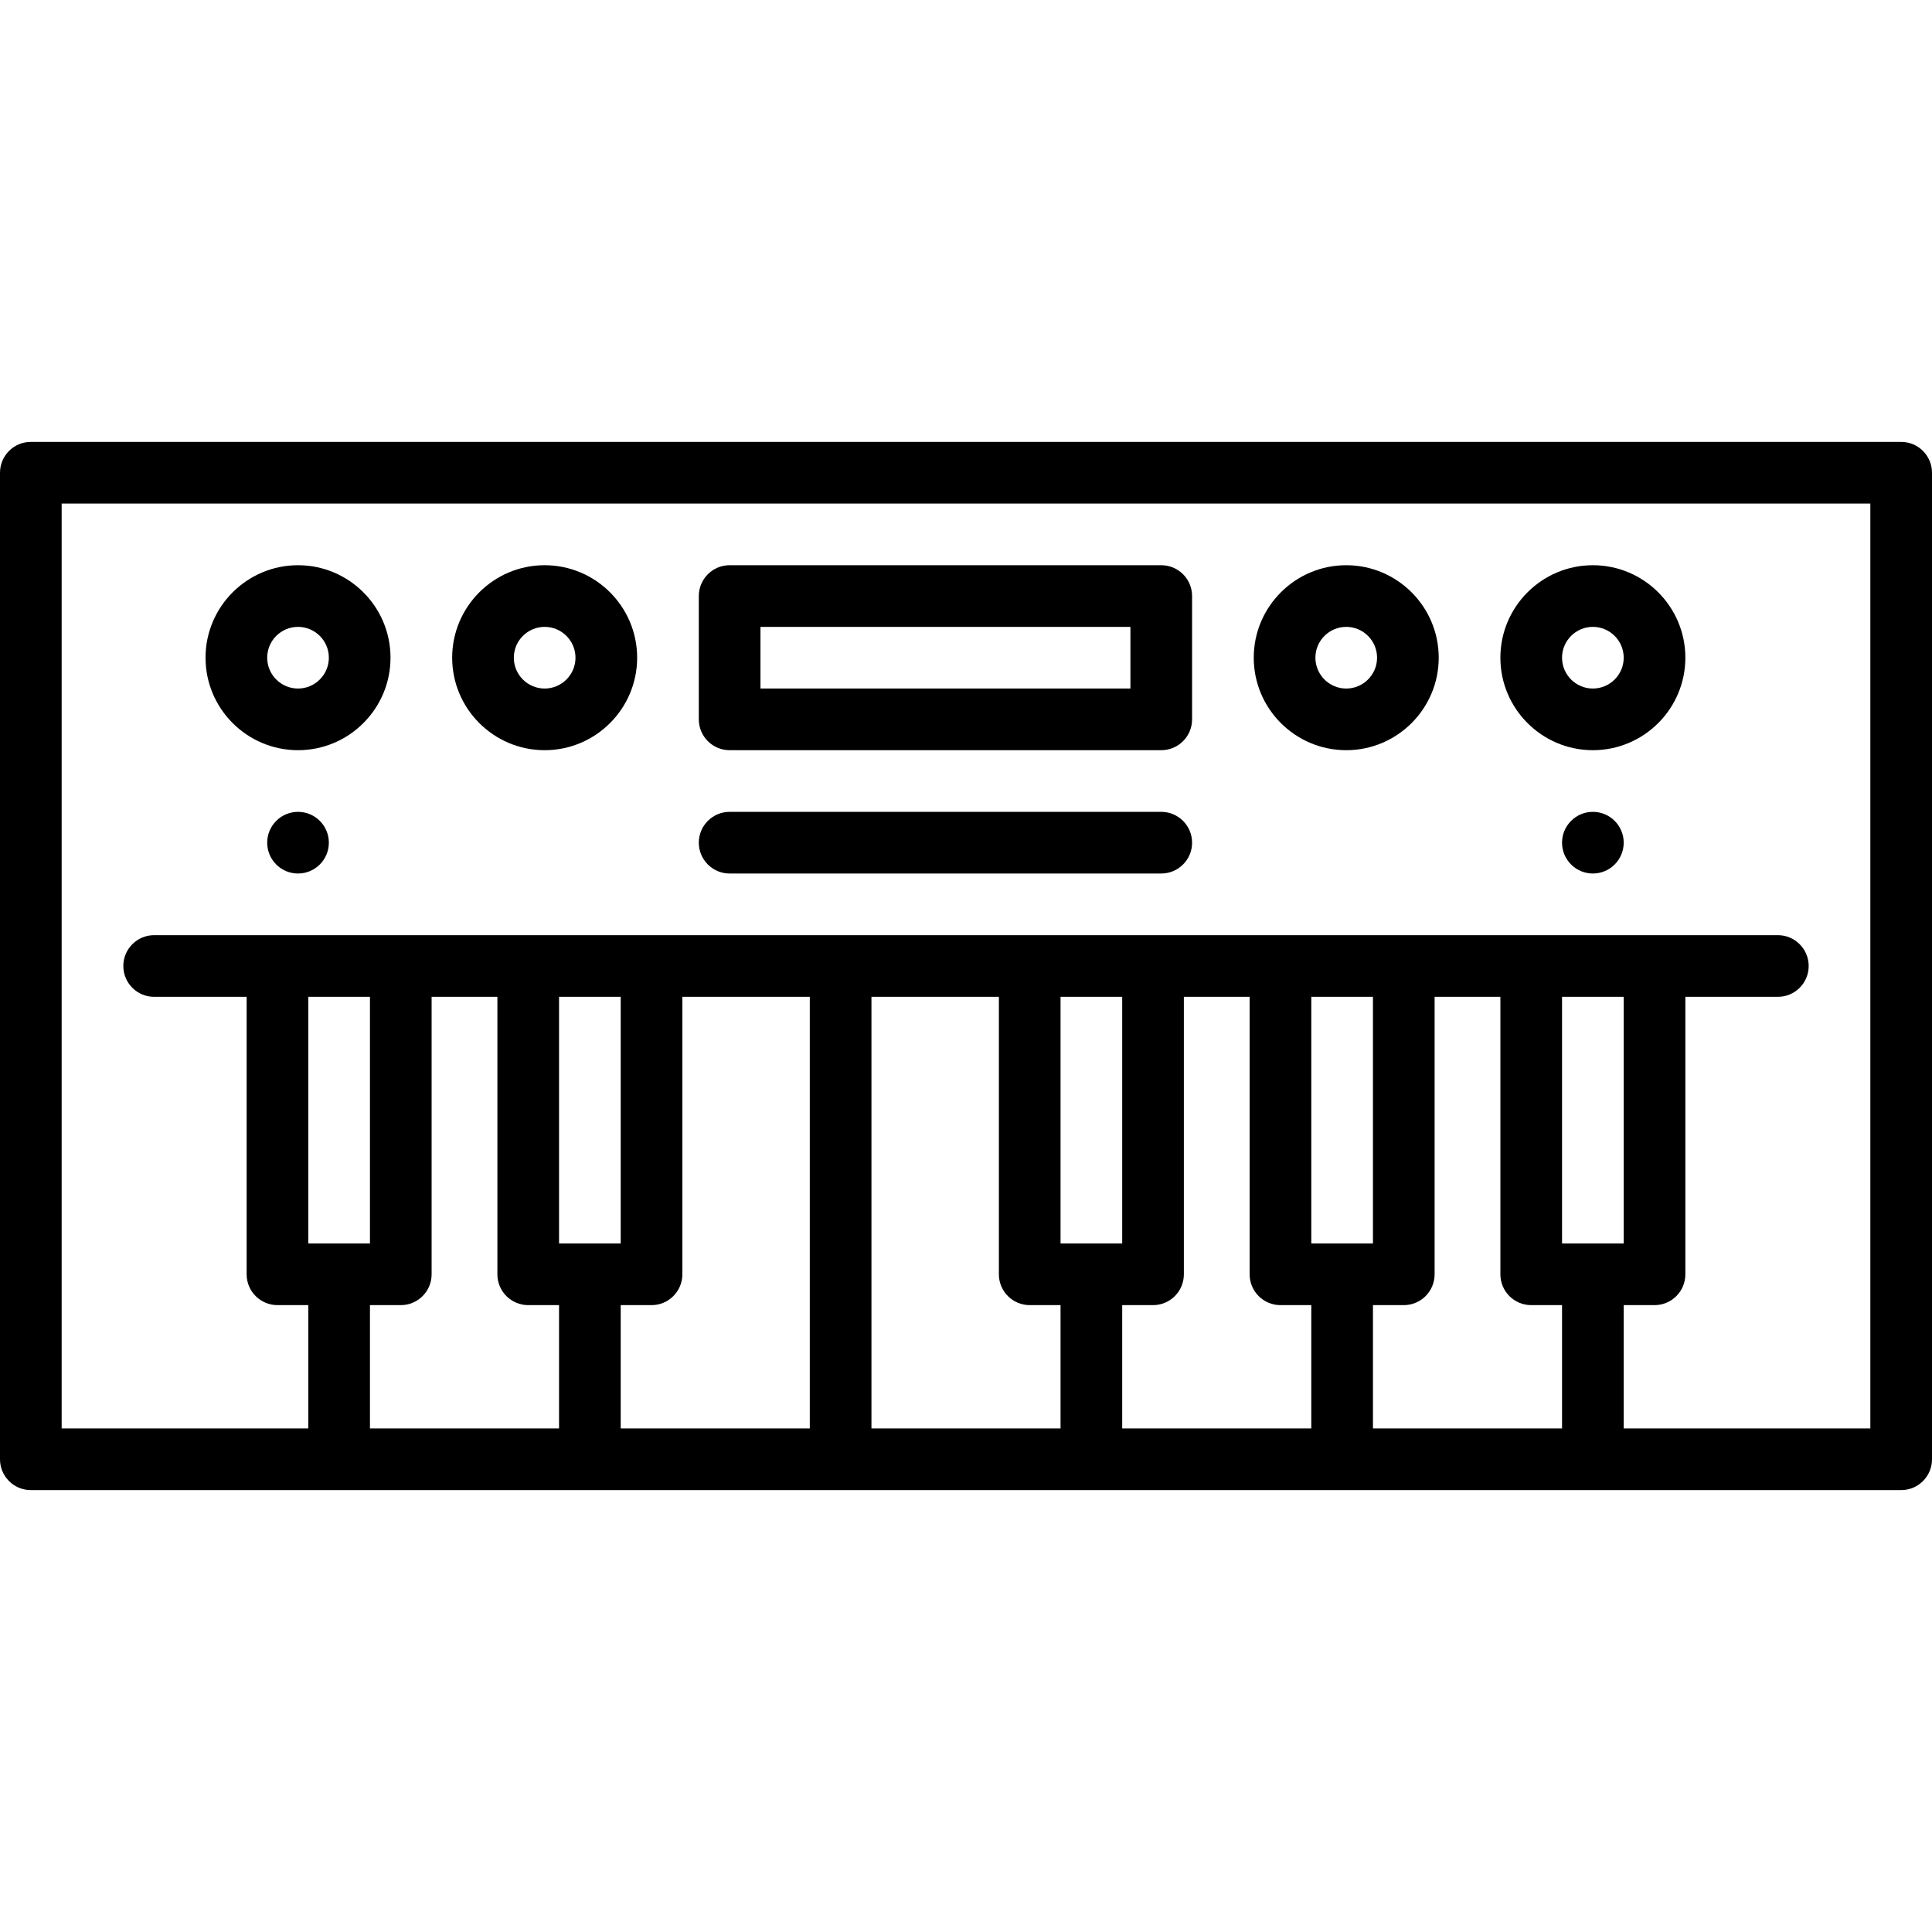
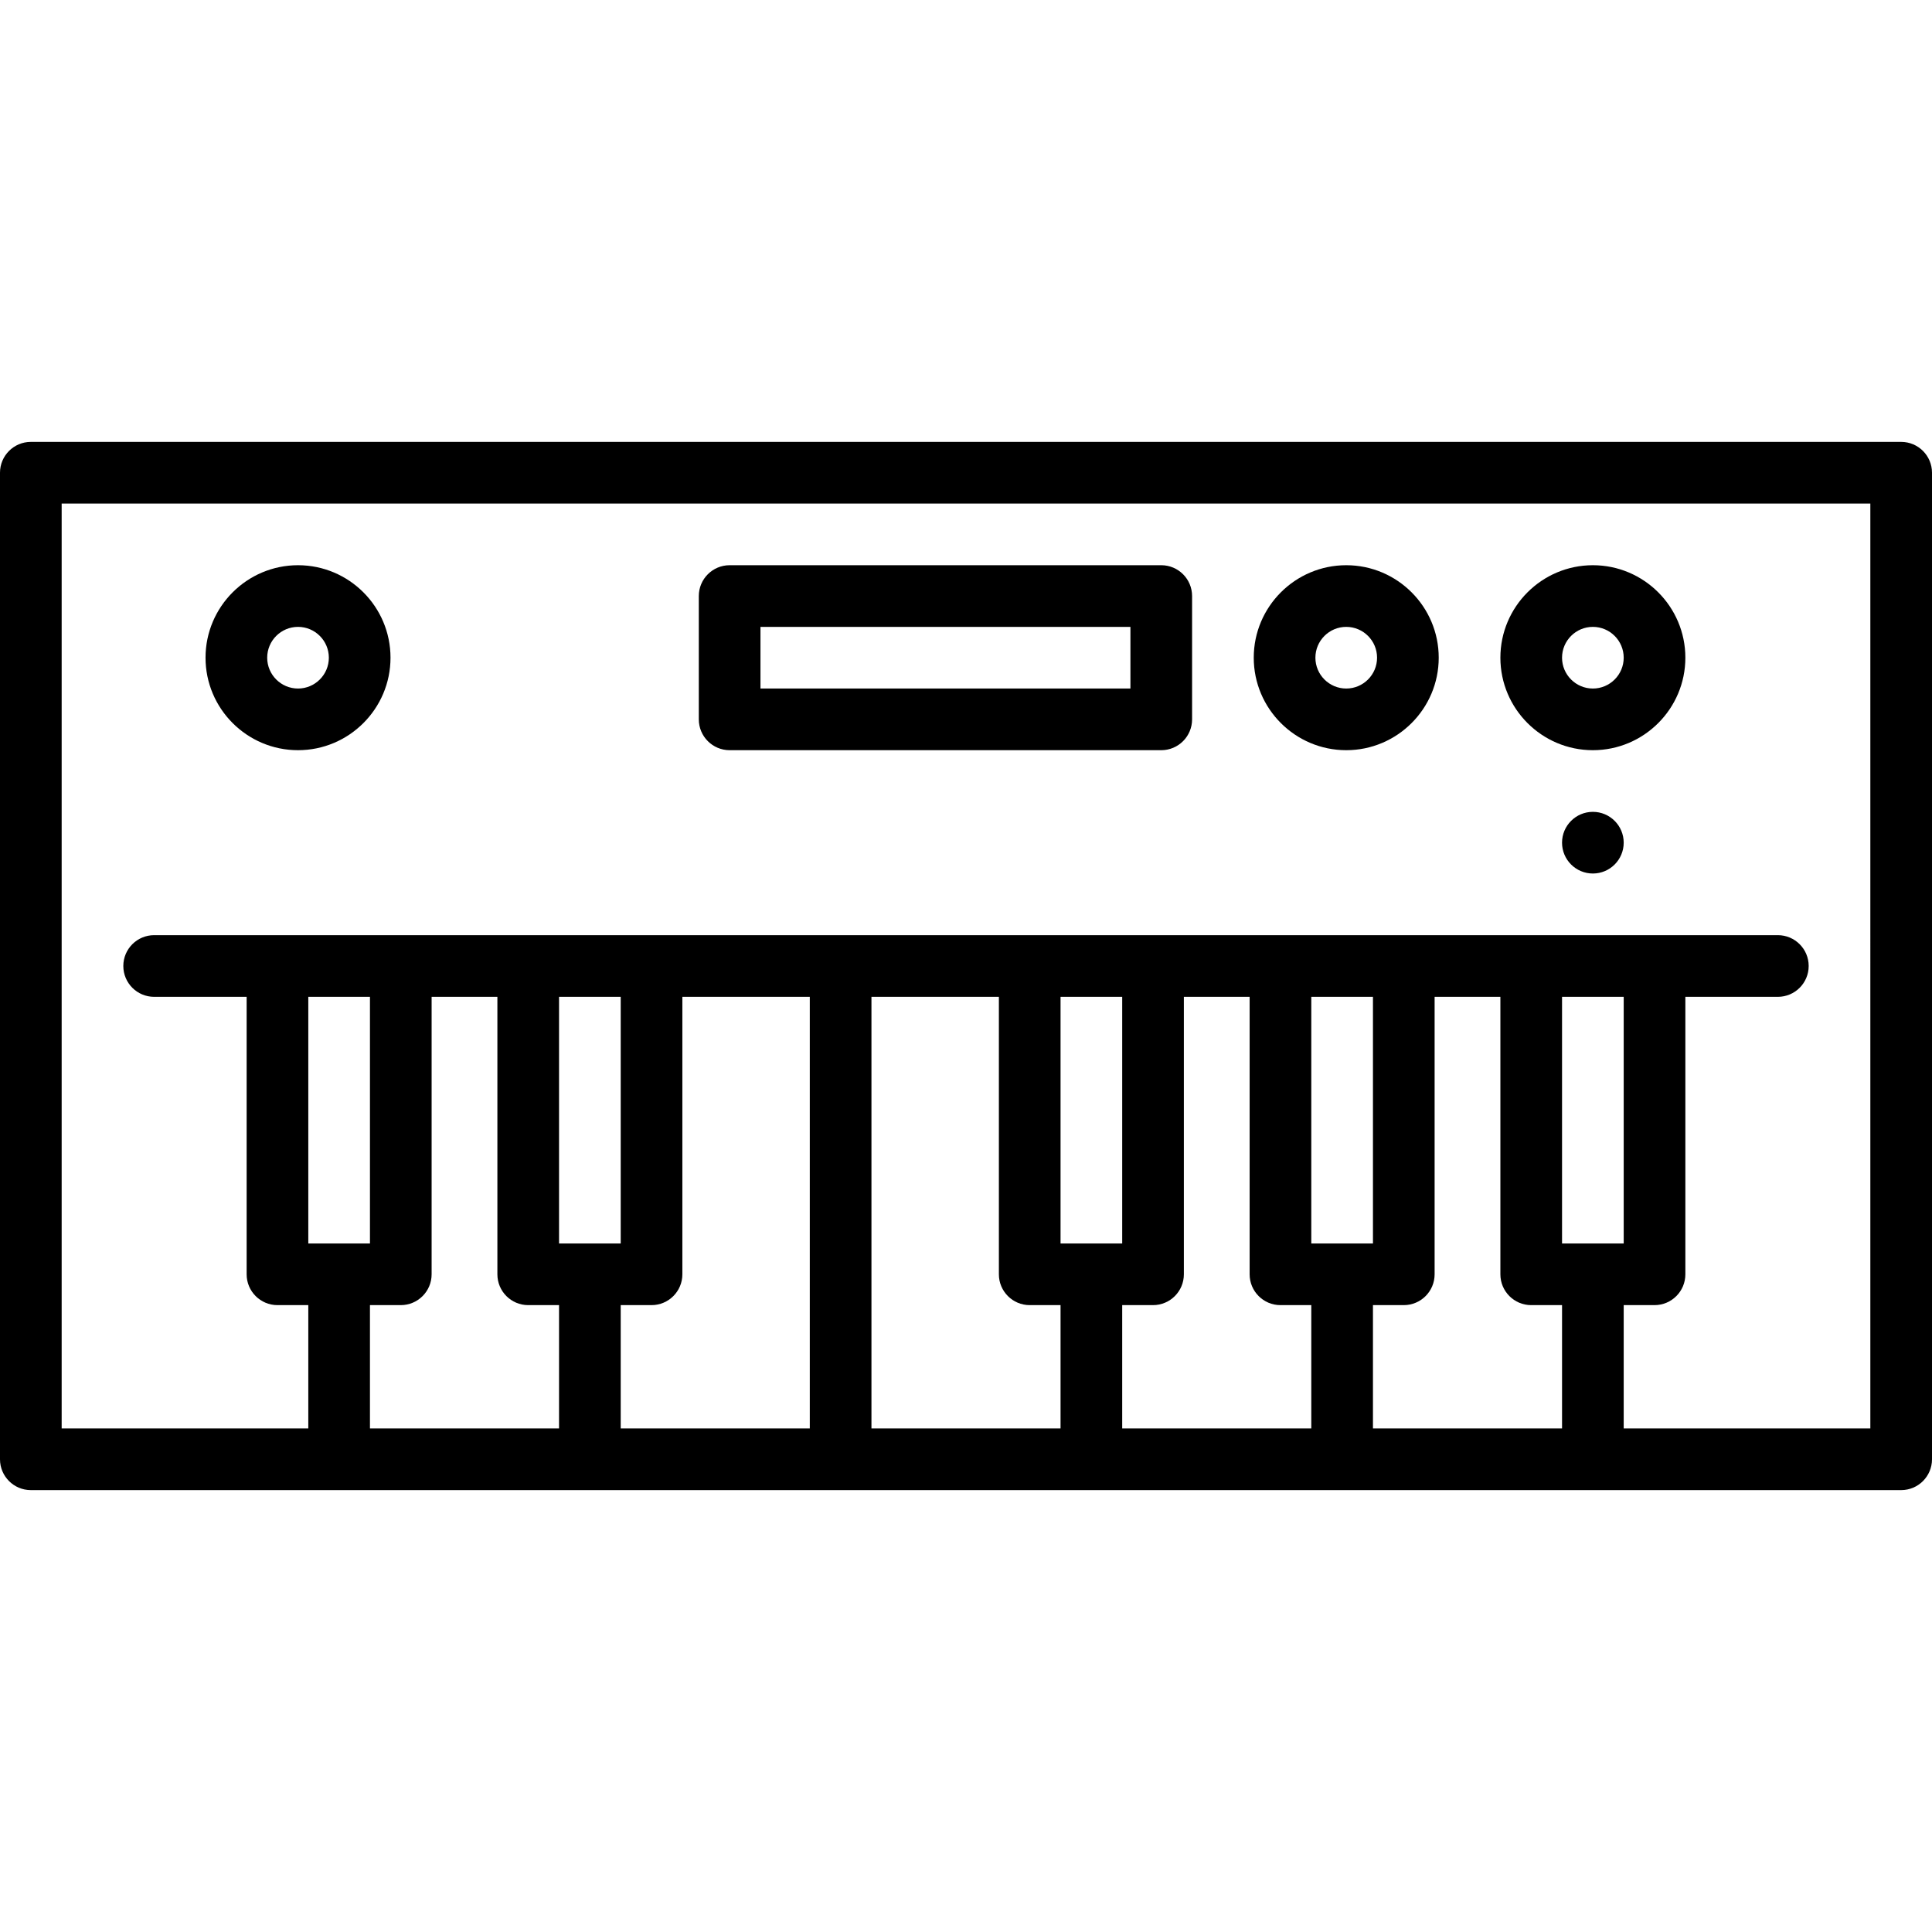
<svg xmlns="http://www.w3.org/2000/svg" version="1.1" id="Layer_1" x="0px" y="0px" viewBox="0 0 470 470" style="enable-background:new 0 0 470 470;" xml:space="preserve">
  <g>
    <g>
      <g>
        <path d="M462.5,107.5H7.5c-4.142,0-7.5,3.358-7.5,7.5v240c0,4.142,3.358,7.5,7.5,7.5h455c4.142,0,7.5-3.358,7.5-7.5V115     C470,110.858,466.642,107.5,462.5,107.5z M136,347.5H90v-30h7.5c4.142,0,7.5-3.358,7.5-7.5v-67.5h16V310     c0,4.142,3.358,7.5,7.5,7.5h7.5V347.5z M75,302.5v-60h15v60H75z M197,347.5h-46v-30h7.5c4.142,0,7.5-3.358,7.5-7.5v-67.5h31     V347.5z M136,302.5v-60h15v60H136z M258,347.5h-46v-105h31V310c0,4.142,3.358,7.5,7.5,7.5h7.5V347.5z M319,347.5h-46v-30h7.5     c4.142,0,7.5-3.358,7.5-7.5v-67.5h16V310c0,4.142,3.358,7.5,7.5,7.5h7.5V347.5z M258,302.5v-60h15v60H258z M380,347.5h-46v-30     h7.5c4.142,0,7.5-3.358,7.5-7.5v-67.5h16V310c0,4.142,3.358,7.5,7.5,7.5h7.5V347.5z M319,302.5v-60h15v60H319z M455,347.5h-60     v-30h7.5c4.142,0,7.5-3.358,7.5-7.5v-67.5h22.5c4.142,0,7.5-3.358,7.5-7.5c0-4.142-3.358-7.5-7.5-7.5h-395     c-4.142,0-7.5,3.358-7.5,7.5c0,4.142,3.358,7.5,7.5,7.5H60V310c0,4.142,3.358,7.5,7.5,7.5H75v30H15v-225h440V347.5z M380,302.5     v-60h15v60H380z" />
        <path d="M177.5,182.5h105c4.142,0,7.5-3.358,7.5-7.5v-30c0-4.142-3.358-7.5-7.5-7.5h-105c-4.142,0-7.5,3.358-7.5,7.5v30     C170,179.142,173.358,182.5,177.5,182.5z M185,152.5h90v15h-90V152.5z" />
-         <path d="M177.5,212.5h105c4.142,0,7.5-3.358,7.5-7.5c0-4.142-3.358-7.5-7.5-7.5h-105c-4.142,0-7.5,3.358-7.5,7.5     C170,209.142,173.358,212.5,177.5,212.5z" />
        <path d="M327.5,182.5c12.407,0,22.5-10.093,22.5-22.5s-10.093-22.5-22.5-22.5c-12.407,0-22.5,10.093-22.5,22.5     S315.093,182.5,327.5,182.5z M327.5,152.5c4.136,0,7.5,3.364,7.5,7.5s-3.364,7.5-7.5,7.5s-7.5-3.364-7.5-7.5     S323.364,152.5,327.5,152.5z" />
        <path d="M387.5,182.5c12.407,0,22.5-10.093,22.5-22.5s-10.093-22.5-22.5-22.5c-12.407,0-22.5,10.093-22.5,22.5     S375.093,182.5,387.5,182.5z M387.5,152.5c4.136,0,7.5,3.364,7.5,7.5s-3.364,7.5-7.5,7.5s-7.5-3.364-7.5-7.5     S383.364,152.5,387.5,152.5z" />
        <circle cx="387.5" cy="205" r="7.5" />
        <path d="M72.5,182.5c12.407,0,22.5-10.093,22.5-22.5s-10.093-22.5-22.5-22.5S50,147.593,50,160S60.093,182.5,72.5,182.5z      M72.5,152.5c4.136,0,7.5,3.364,7.5,7.5s-3.364,7.5-7.5,7.5S65,164.136,65,160S68.364,152.5,72.5,152.5z" />
-         <circle cx="72.5" cy="205" r="7.5" />
-         <path d="M132.5,182.5c12.407,0,22.5-10.093,22.5-22.5s-10.093-22.5-22.5-22.5S110,147.593,110,160S120.093,182.5,132.5,182.5z      M132.5,152.5c4.136,0,7.5,3.364,7.5,7.5s-3.364,7.5-7.5,7.5s-7.5-3.364-7.5-7.5S128.364,152.5,132.5,152.5z" />
      </g>
    </g>
  </g>
  <g>
</g>
  <g>
</g>
  <g>
</g>
  <g>
</g>
  <g>
</g>
  <g>
</g>
  <g>
</g>
  <g>
</g>
  <g>
</g>
  <g>
</g>
  <g>
</g>
  <g>
</g>
  <g>
</g>
  <g>
</g>
  <g>
</g>
</svg>